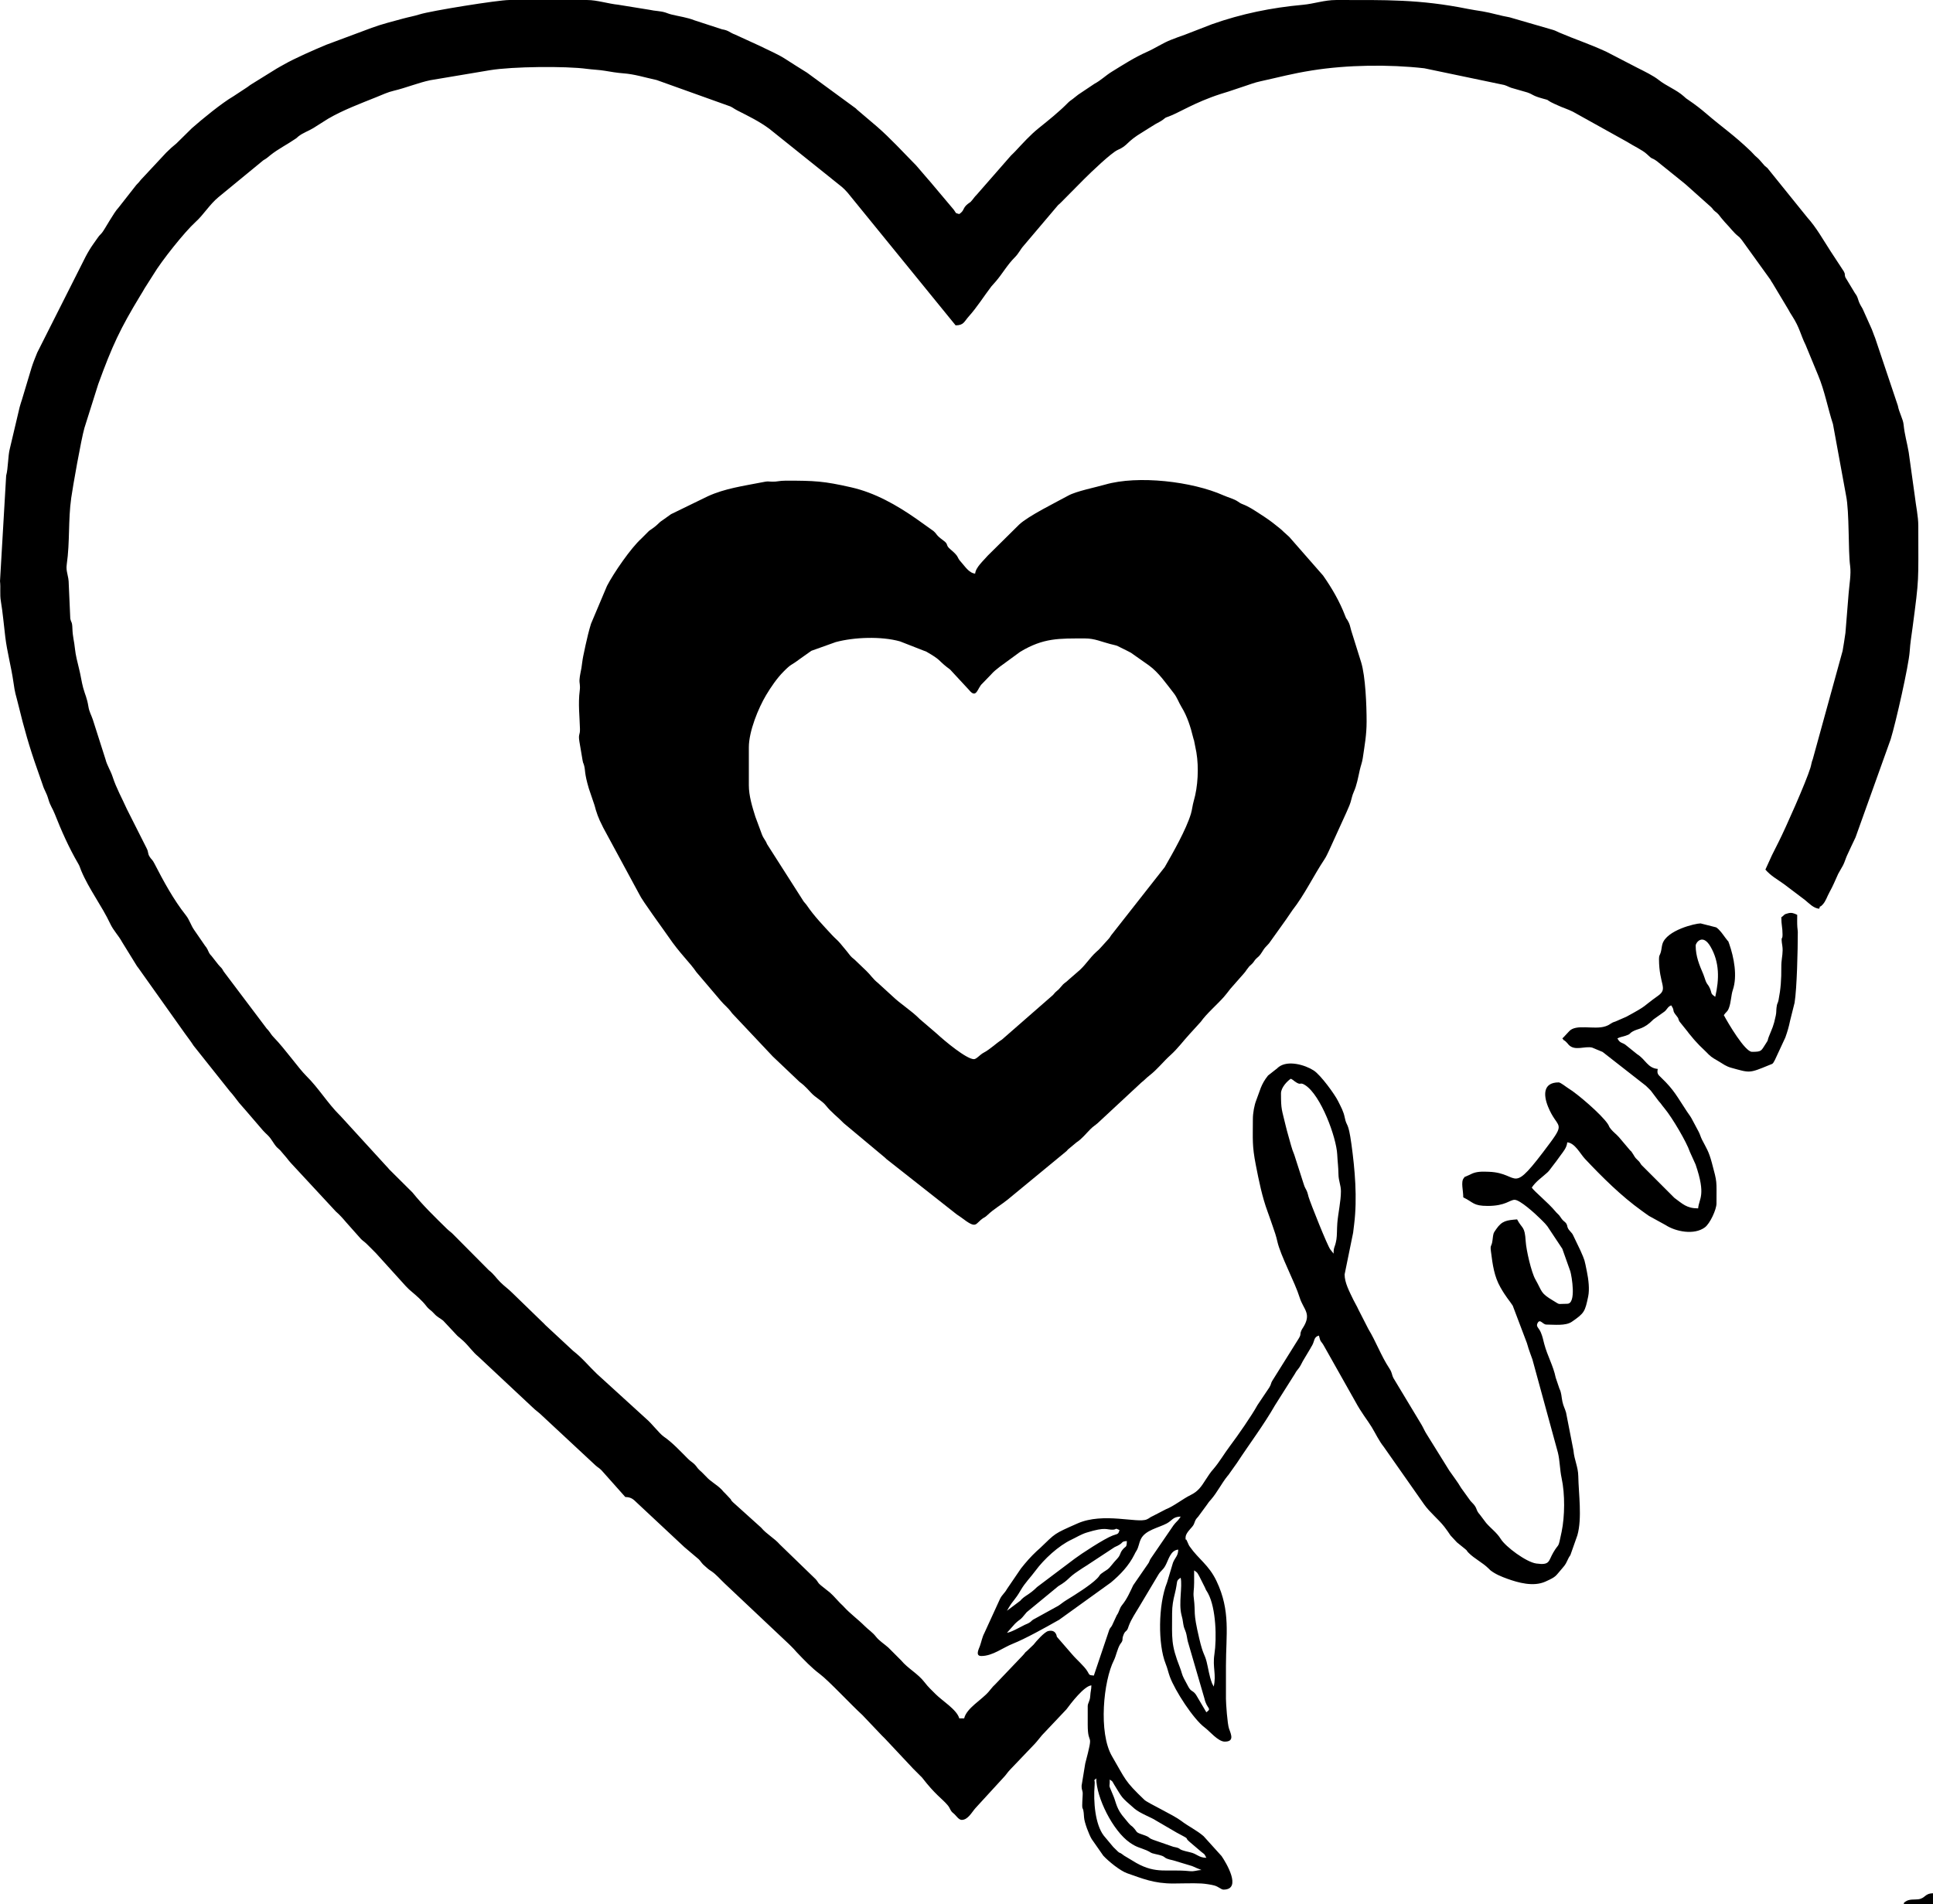
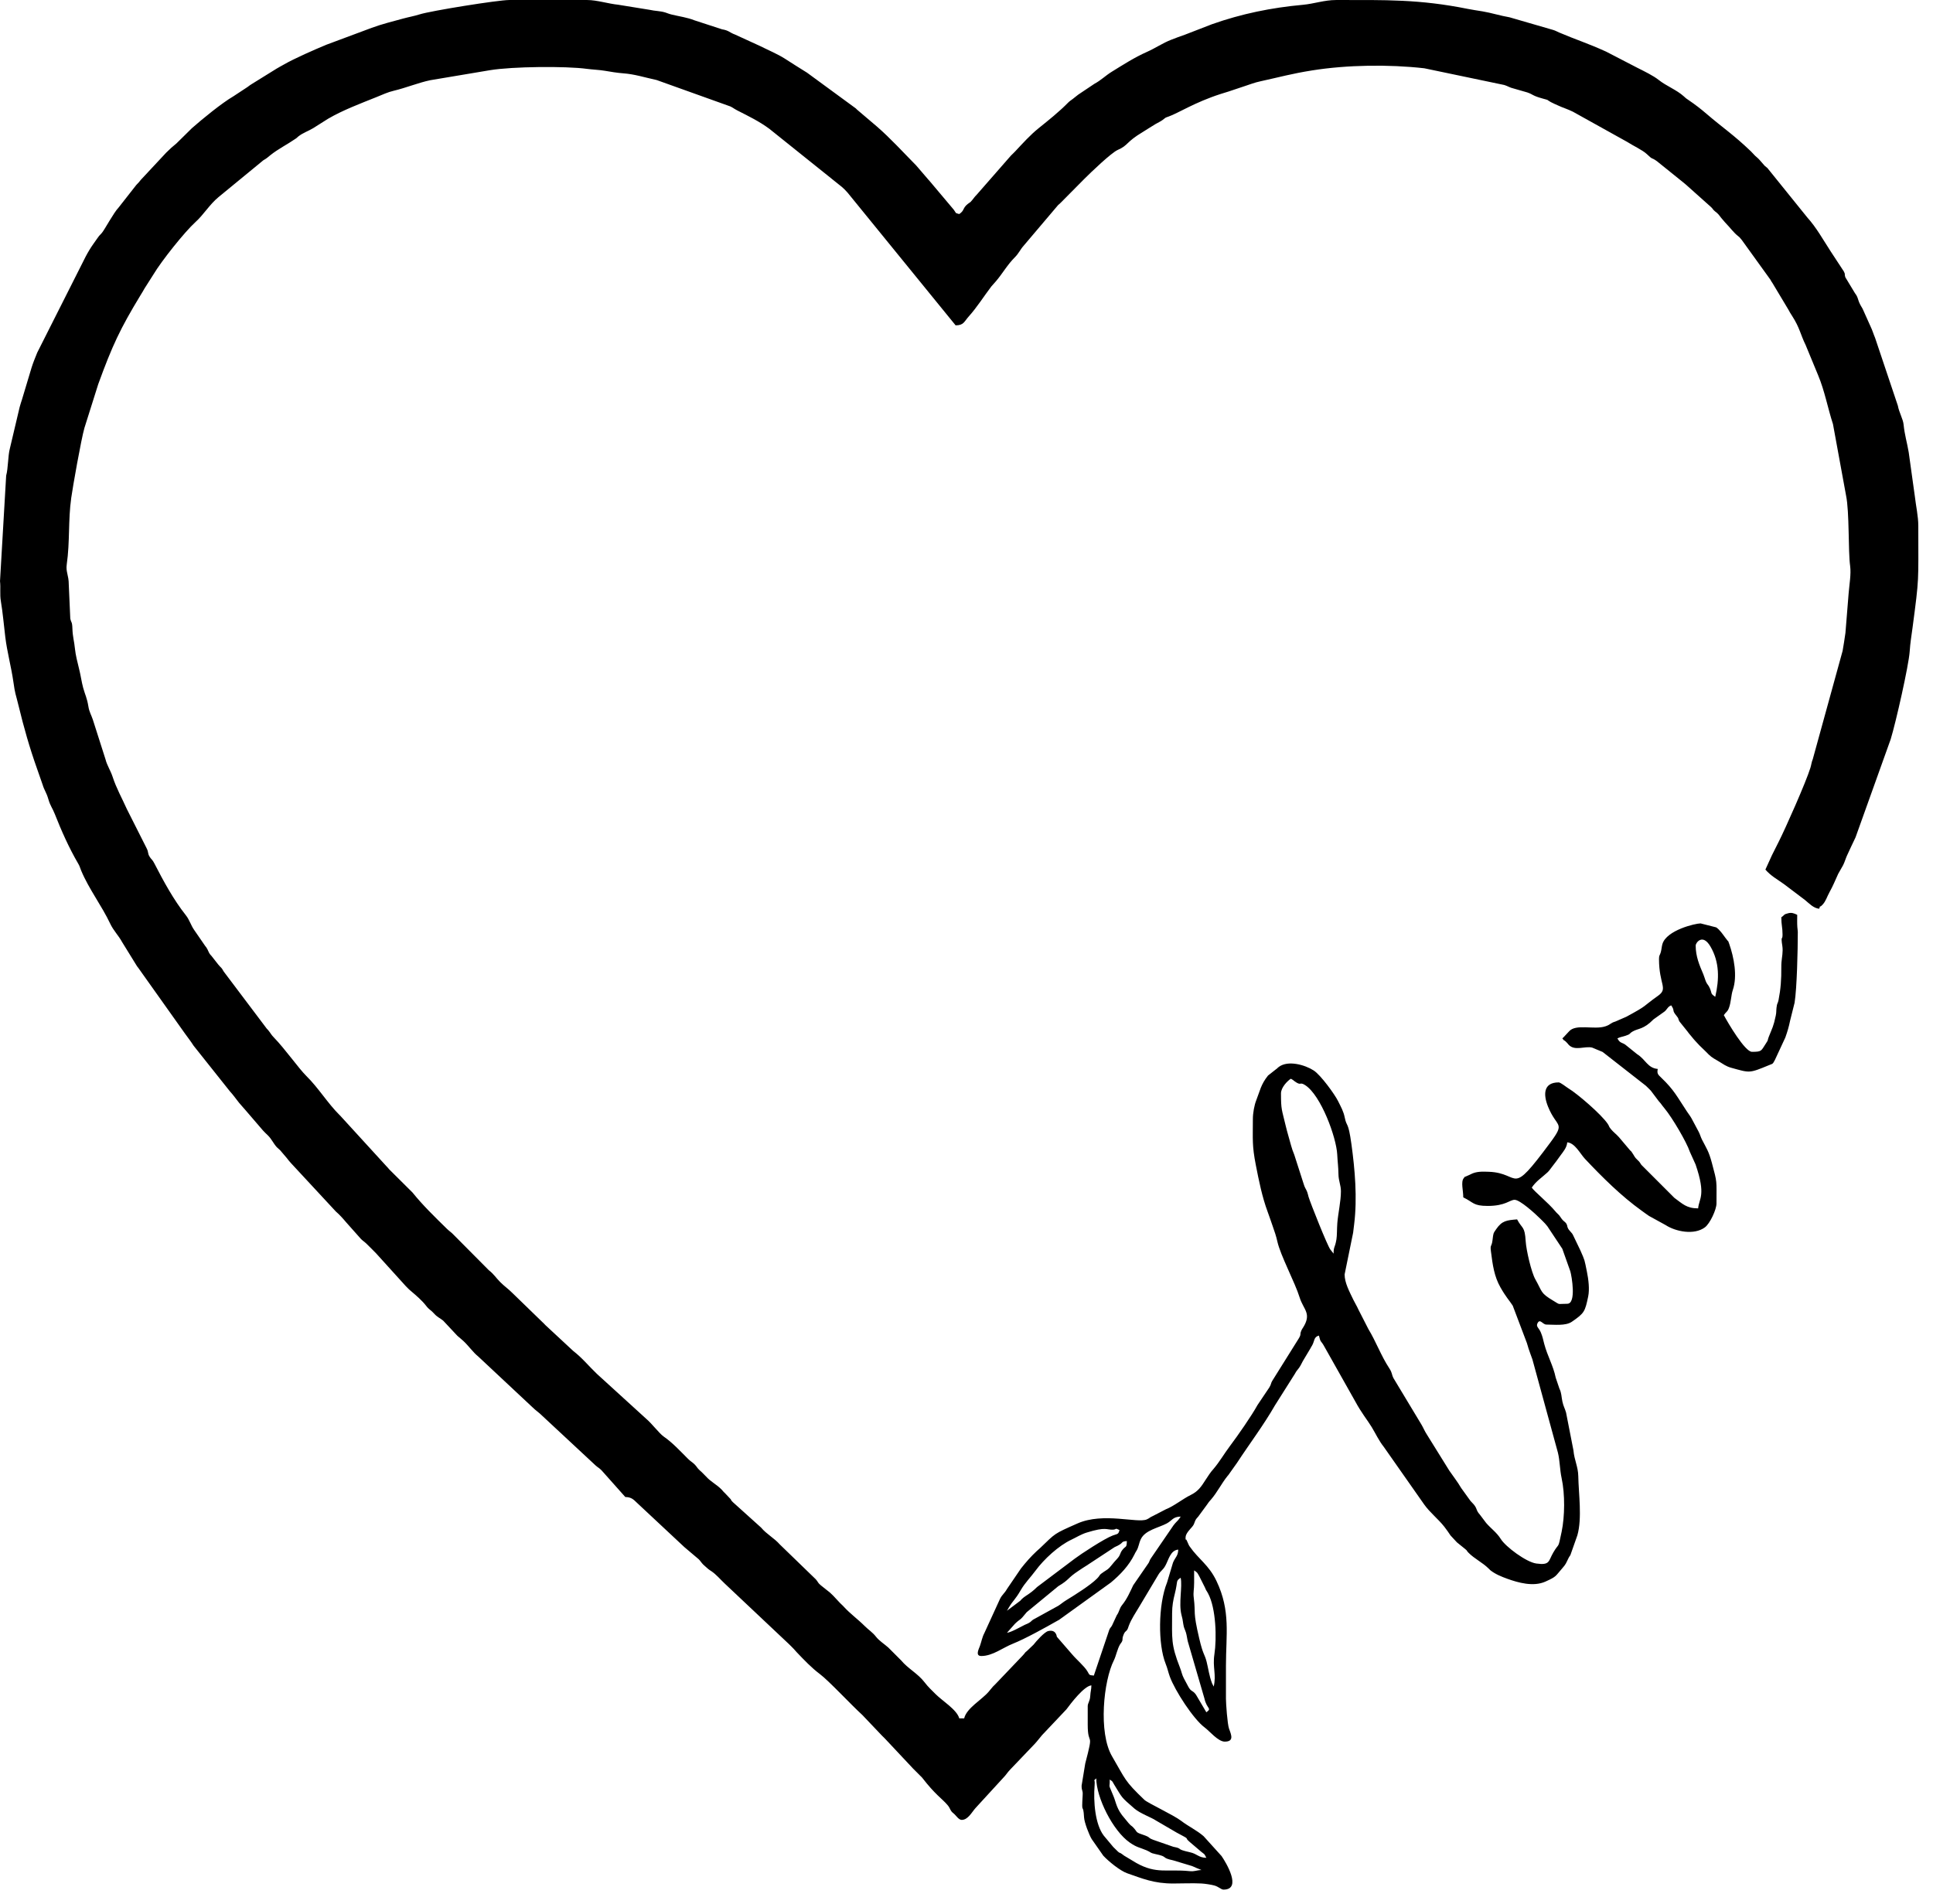
<svg xmlns="http://www.w3.org/2000/svg" xml:space="preserve" width="72.831mm" height="71.764mm" version="1.1" style="shape-rendering:geometricPrecision; text-rendering:geometricPrecision; image-rendering:optimizeQuality; fill-rule:evenodd; clip-rule:evenodd" viewBox="0 0 7712.8 7599.88">
  <defs>
    <style type="text/css"> .fil0 {fill:black} </style>
  </defs>
  <g id="Layer_x0020_1">
    <g id="_2853645946496">
      <path class="fil0" d="M4427.85 7102.01c14.73,9.87 8.76,5.86 18.14,20.9 33.63,53.92 24.28,46.38 80.62,95.1 22.39,19.35 70.69,36.79 84.77,47.01l83.24 48.56c62.95,33.4 26.4,14.85 51.28,36.58l47.44 40.42c15.65,12.76 10.19,5.08 20.1,23.82 -31.62,-0.7 -35.54,-15.58 -65.61,-22.24 -62.13,-13.78 -23.35,-13.47 -66.13,-21.74l-65.2 -22.64c-49.4,-16.25 -13.74,-11.53 -60.72,-27.13 -26.7,-8.86 -16.82,-9.94 -35.05,-28.4 -7.38,-7.47 -4.2,-2.48 -13.03,-11.38 -7.37,-7.43 -12.19,-14.96 -20.1,-23.83 -32.52,-36.44 -33.71,-61.54 -44.28,-87.52 -23.84,-58.53 -14.37,-27.34 -15.47,-67.5zm-53.7 -4.88c0,75.81 65.64,209.13 133.91,256.58 27.57,19.16 37.91,18.81 66.79,30.83 18.87,7.85 12.01,10 34.2,14.62 56.64,11.8 19.73,14.21 72.18,25.44l75.01 22.61c10.51,3.99 6.17,2.93 17,7.41l17.34 7.06c0.74,0.32 2.32,0.87 3.36,1.52 -19.52,0.44 -26.35,6.53 -47.9,4.36 -90.08,-9.03 -131.45,12.46 -211.92,-32.53l-48.82 -29.27c-29.91,-23.36 -5.92,3.11 -43.43,-34.66l-37.76 -45.22c-34.27,-44.66 -41.95,-135.35 -36.51,-201.21 2.75,-33.45 -9.39,-10.06 6.57,-27.54zm-349.13 -681.06c17.84,-30.25 24.83,-30.1 47.59,-69.54 17.1,-29.63 39.48,-51.39 58.89,-77.77 33.95,-46.12 92.33,-100.09 144.11,-124.35 18.53,-8.68 37.71,-21 59.95,-27.92 79.01,-24.59 79.13,-10.26 105.84,-11.78 15.42,-0.87 5.35,-8.1 25.5,1.57 -4.84,18.11 -7.06,14.46 -27.02,21.79 -33.17,12.21 -128.71,75 -151.59,92.46l-150.34 113.24c-31.99,32.11 -50.37,34.21 -67.19,54.84l-52.93 39.81 7.18 -12.35zm651.77 22.11c0,-29.39 4.45,-52.63 10.67,-77.18 13.58,-53.48 2.49,-50.3 23.49,-64.37 7.64,36.02 -8.66,101.16 3.18,148.13 4.69,18.63 3.99,14.88 7.26,36.67 2.5,16.62 5.9,19.23 10.44,33.48 3.75,11.74 4.99,25.98 7.74,36.2l66.04 226.82c9.65,44.23 31.69,38.15 7.84,55.63l-41.67 -70.59c-13.5,-18.38 -17.96,-10.27 -29.15,-29.42l-18.71 -34.99c-7.84,-14.69 -9.1,-26.23 -15.65,-42.91 -36.93,-94.03 -31.47,-115.66 -31.47,-217.47zm108.39 101.5c-26.67,-113.58 -13.51,-95.05 -22.06,-163.8 -2.8,-22.57 1.54,-28.98 1.54,-59.72l0 -48.81c14.66,9.82 11.98,8.75 20.53,23.39l22.85 45.47c5.74,14.34 4.56,8.86 11.87,22.29 32.56,59.88 35.22,180.53 25.66,243.57 -8.05,53.01 8.49,80.38 -2.83,128.97l-6.56 -12.97c-11.69,-30.45 -14.65,-58.23 -21.61,-85.77 -8.59,-33.88 -13.56,-25.15 -29.4,-92.63zm-735.18 -59.58c24.3,-23.35 15.62,-7.36 46.7,-46.03l125.8 -103.61c46.05,-27.38 35.16,-31.31 80.37,-61.18 12.6,-8.33 21.18,-14.34 32.53,-21.16l111.91 -73.58c42.31,-18.13 20.41,-21.96 48.88,-24.33 -0.66,29.5 -4.29,17.76 -17.98,35.7 -11.12,14.56 -5.64,18.01 -19.76,33.94 -11.1,12.54 -14.12,15.15 -24.91,28.77 -11.13,14.06 -14.5,14.78 -29.21,24.48 -21.62,14.26 -12.1,11.62 -26.98,26.72 -26.61,26.99 -89.91,66.37 -123.18,86.7 -12.92,7.89 -20.57,15.09 -31.55,22.13l-100.74 55.46c-9.26,6.72 -5.66,6.58 -16.44,12.85 -7.76,4.51 -8.09,3.47 -16.67,7.73 -16.07,7.98 -55.06,30.27 -70.92,31.59l32.15 -36.19zm1290.52 -1794.1c0.56,28.39 9.87,43.35 9.87,68.23 0,40.04 -11.31,88.02 -14.39,127.17 -1.74,22.13 -1,49.93 -3.53,64.8 -6.17,36.23 -11.37,27.17 -11.37,56.97l-12.9 -16.4c-11.19,-13.81 -79.51,-185.14 -87.11,-210.63 -2.47,-8.31 -2.31,-11.27 -5.32,-19.08 -5.31,-13.8 -9.31,-14.97 -14.74,-34.08l-36.8 -114.51c-4.95,-11.59 -9.99,-26.23 -12.59,-36.22 -8.07,-30.94 -14.73,-49.99 -21.92,-80.57 -15.28,-64.91 -18.5,-61.57 -18.5,-127.93 0,-23.34 24.58,-48.89 39.05,-58.58 4.99,2.64 3.04,1.07 9.25,5.39l5.43 4.34c28.9,21.07 18.85,0.54 42.73,15.84 62.93,40.35 124.55,208.19 127.97,277.16 1.55,31.36 4.21,44.91 4.88,78.09zm1484.36 -908.39c36.5,62.39 35.46,130.38 19.12,200.53 -19.85,-13.29 -12.73,-12.99 -20.94,-32.76 -7.02,-16.89 -10.63,-13.74 -17.56,-31.25 -3.66,-9.25 -4.78,-15.74 -8.84,-25.32 -15.78,-37.02 -30.76,-71.31 -30.76,-115.68 0,-9.91 27.33,-49.67 58.99,4.47zm-3012.03 -2479.16c32.66,0 34.11,-14.97 52.45,-35.4 33.24,-37 60.26,-80.51 90.15,-119.73l18.33 -20.72c26.61,-31.24 45.73,-66.05 75.31,-95.52 16.43,-16.36 21.43,-31 35.91,-47.07l136.58 -161.16c4.24,-4.24 6.14,-5.56 10.25,-9.27l94.74 -95.63c26.9,-26.97 108.06,-104.64 133.31,-115.63 42.91,-18.67 31.56,-30.71 99.54,-71.29 16.91,-10.1 32,-20.7 51.11,-31.88 11.46,-6.69 18.02,-9.05 27.88,-16.04 14.69,-10.4 6.08,-7.57 24.88,-14.18 37.59,-13.22 104.87,-57.05 207.71,-90.03 9.14,-2.93 18.82,-5.86 29.81,-9.25l65.86 -22c23.46,-7.71 37.97,-13.83 63.57,-19.4 77.99,-16.98 122.96,-30.13 205.66,-43.28 139.46,-22.2 305.78,-24.44 447.28,-8.42l318.94 66.66c11.8,3.7 17.58,7.67 27.82,11.23l64.42 18.55c16.46,5.77 16.97,8.24 29.97,13.96 10.78,4.74 25.11,8.74 33,10.93 28.15,7.88 8.78,1.44 30.44,13.5 8.65,4.81 18.74,8.77 26.54,12.51 19.88,9.51 41.31,15.68 61.85,26.01l216.41 120.39c20.14,13.42 61.74,32.68 78.32,48.59 26.96,25.87 15.79,10.74 40.09,28.24l105.42 84.93c3.02,2.52 8.15,6.81 10.66,8.86l100.53 89.84c8.89,8.79 3.92,5.62 11.37,13.03 6.8,6.76 3.21,2.47 10.63,8.9 8.2,7.1 11.53,12.35 18.14,20.89l15.75 18.43c22.36,22.93 32.5,39.17 52.45,54.93l5.27 4.48c0.24,0.22 7.97,9.38 8.91,10.61l114.48 158.88c4.49,8.78 1,2.5 7.36,12.16l64.02 106.82c6.17,11.66 7.65,13.86 14.51,24.54 31.01,48.13 33.16,73.8 54.22,116.62l49.94 120.89c26.39,63.25 37.82,129.11 59.12,194.69l52.15 284.66c13.85,66.38 8.14,223.13 16.33,281.44 4.47,31.74 -3.2,74.79 -5.97,108.95l-12.75 158.09c-4.01,28.97 -7.3,48.11 -11.27,71.71l-119.09 432.49c-5.1,11.93 -5.43,21.46 -9.47,34.46 -18.19,58.73 -99.19,240.85 -125.89,293.87 -9.38,18.66 -17.75,35.28 -27.72,55.25l-25.98 57c22.35,25.71 46.86,38.26 73.96,57.84l83.39 63.04c17.8,14.36 34.53,33.41 57.42,35.32 7.44,-20.58 -2.85,0.92 13.2,-16.09 13.79,-14.59 17.61,-31.76 27.94,-50.18 14.17,-25.28 22.19,-46.02 34.52,-72.85l19.42 -34.27c6.3,-11.97 9.57,-24.92 15.5,-38.19 12.51,-27.97 21.94,-46.66 34.29,-73.1l140.31 -391.72c20.9,-68.13 71.77,-293.87 75.68,-348.97 2.87,-40.25 6.41,-57.32 11.49,-95.89 27.28,-206.74 23.02,-175.68 23.02,-406.52 0,-39.31 -9.61,-80.48 -13.77,-118.03l-24.48 -175.64c-6.97,-41.43 -16.07,-67.9 -20.48,-111.3 -2.21,-21.69 -18.21,-48.61 -22.83,-74.8l-90.75 -270.45c-7.51,-17.7 -10.22,-29.36 -18.05,-45.41l-30.22 -67.38c-4.24,-9.54 -6.25,-10.43 -12.1,-22.07 -9.69,-19.26 -6.87,-26.93 -19.92,-43.54l-38.6 -63.89c-4.79,-14.86 1.65,-8.28 -6.02,-23.29l-52.21 -79.57c-29.69,-45.56 -57.17,-95.59 -93.61,-135.81l-159.09 -197.21c-3.19,-2.91 -4.8,-3.55 -10.71,-8.83l-20.52 -23.39c-6.72,-7.59 -10.13,-9.59 -17.64,-16.54l-16.66 -17.51c-69.54,-66.82 -113.24,-94.81 -177.18,-149.84 -23.1,-19.88 -45.83,-37.45 -71.87,-55.04 -11.69,-7.91 -8.82,-5.81 -19.09,-15.07 -28.7,-25.89 -70.05,-41.23 -100.41,-65.55 -20.88,-16.73 -58.46,-34.95 -83.99,-47.8l-125.42 -64.94c-74.19,-33.74 -122.61,-48.46 -187.31,-76.26 -9.64,-4.14 -14.12,-7.22 -23.93,-10.24l-174.05 -50.48c-35.6,-5.92 -73.83,-18.08 -108.07,-23.71 -23.5,-3.88 -40.24,-6.18 -58.49,-9.85 -193.85,-38.9 -327.23,-35.41 -525.9,-35.41 -46.73,0 -87.48,15.04 -132.21,19.1 -126.48,11.48 -245,35.91 -362.06,77.23l-109.07 42.24c-21.87,7.49 -32.81,11.77 -53.51,19.7 -34,13.03 -63.76,33.78 -97.65,48.8 -50.1,22.2 -94.69,51.14 -140.37,79.26 -24.99,15.39 -42.65,33.9 -69.13,48.02l-64.32 43.06c-7.5,5.32 -13.57,11.12 -21.83,17.22 -6.89,5.1 -13.38,9.31 -19.05,15.12 -35.31,36.12 -77.57,69.75 -117.63,102.01 -33.45,26.96 -62.87,59.78 -93.26,92.22 -6.57,7.02 -10.43,10.29 -17.15,17.03l-136.64 156.21c-9.51,9.53 -9.68,11.59 -17.79,21.25 -11.14,13.29 -7.37,6.92 -18.32,15.85 -20.79,16.97 -11.66,25.3 -33.37,39.85 -19.05,-5.09 -10.73,-2.92 -21.79,-17.26l-98.17 -116.6c-0.68,-0.74 -1.72,-1.75 -2.4,-2.48l-49.63 -57.76c-51.55,-52.15 -102.06,-108.02 -156.88,-155.5l-79.13 -67.3c-0.71,-0.7 -1.72,-1.75 -2.44,-2.46 -0.72,-0.69 -1.74,-1.72 -2.46,-2.41l-194.38 -142.4c-32.36,-19.66 -58.39,-36.95 -89.71,-56.73 -28.46,-17.97 -65.29,-33.38 -97.05,-49.38l-100.41 -46.02c-23.15,-8.51 -24.11,-16.38 -52.18,-21.04l-110.41 -36.01c-27.31,-11.11 -60.05,-15.4 -89.63,-22.64 -13.56,-3.31 -14.84,-4.88 -25.82,-8.34 -20.49,-6.5 -41.92,-5.84 -62.53,-10.69l-126.03 -20.4c-39.2,-3.95 -85.11,-18.75 -122.79,-18.75l-312.38 0c-43.41,0 -310.98,42.79 -357.49,57.41 -22.87,7.19 -42.75,10.39 -66.17,16.81 -39.23,10.73 -85.15,22.16 -124.36,36.72l-181.33 67.6c-44.89,18.69 -127.33,54.57 -169.76,79.18 -9.75,5.66 -19.25,10.38 -28.07,15.85l-99.43 61.64c-12.39,7.62 -12.78,9.58 -23.12,15.94l-50.05 32.92c-45.71,26.53 -124.24,90.7 -165.61,127.25l-61.45 60.58c-17.51,14.6 -24.71,20.63 -41.09,37l-101.3 108.58c-7.46,9.34 -9.05,11.45 -18.31,20.75l-70.78 90.28c-18.92,19.4 -54.84,86.71 -65.85,100.12 -8.47,10.3 -8.84,8.07 -17.9,21.15 -6.54,9.47 -9.79,14.06 -16.16,22.89 -11.18,15.48 -22.47,34.48 -31.42,51.56l-193.08 382.88c-7.85,19.56 -16.53,40.26 -22.69,60.29l-38.33 127.62c-3.6,11.72 -4.89,14 -9.18,29.87l-39.17 165.83c-7.52,27.96 -6.35,77.47 -14.6,107.41l-24.55 421.06c3.15,27.12 -1.25,52.24 3.35,79.66 7.96,47.43 11.88,95.51 17.71,143.38 7.17,58.98 23.8,119.63 32.12,177.76 7.76,54.38 8.07,43.42 20.84,96.3 20.96,86.75 43.86,167.48 74.22,252.82l21.47 61.52c7.77,25.52 15.03,30.27 23.46,59.52 7.54,26.15 16.08,34.65 25.19,57.79 26.94,68.35 56.97,135.8 93.84,199.02 6.7,11.51 6.36,14.69 11.66,27.4 30.58,73.38 82.05,140.07 115.62,211.4 13.81,29.32 33.08,46.73 47.87,74.16l59.63 96.56c0.88,1.12 3.46,4.29 4.31,5.46l186.51 262.54c11.92,16.69 23.22,30.72 34.46,48.51l144.87 182.15c13.47,14.34 24.1,30.32 36.9,46.1l18.17 20.87c0.68,0.74 1.66,1.8 2.34,2.53l74.45 86.64c6.65,7.56 12.2,12.36 19.53,19.52 15.87,15.51 21.38,31.26 35.71,47.27l10.19 9.34c0.75,0.67 1.91,1.54 2.66,2.21l26.94 31.63c6.51,8.06 10.67,14.17 17.69,21.35l178.47 192.5c14.3,12.07 28.57,28.2 40.53,42.44l59.73 67.19c6.81,6.84 13.34,10.67 21.05,17.99 14.35,13.66 24.9,24.99 39.03,39.07l118.28 130.65c11.02,10.28 7.13,8.36 19.9,19.15 21.03,17.75 45.27,38.3 61.89,60.13 11.86,15.58 19.48,16.74 32.16,31.3 11.47,13.15 23.28,17.37 35.74,27.71l56.64 60.5c10.02,8.89 13.05,10.54 23.62,20.31 20.98,19.4 38.72,45.63 59.7,62.33l214.27 200.62c15.47,15.53 26.16,20.94 41.61,36.49l212.32 197.68c11.33,9.93 13.06,8.54 24.08,19.86l94.25 105.87c25.08,0.56 32.54,9.91 48.36,24.84l186.69 174.51c0.74,0.68 1.86,1.59 2.61,2.27l55.52 46.99c6.14,6.07 9.8,12.96 17.85,21.19l18.09 16.08c0.79,0.64 1.92,1.55 2.71,2.16l5.62 4.15c1.18,0.83 4.7,3.05 5.91,3.84 19.56,13.13 35.37,32.5 53.25,49.26l256.24 241.63c7.56,7.62 12.16,11.74 19.46,19.57l11.52 12.9c29.99,31.34 58.75,61.88 92.99,87.6 35.21,26.45 123.83,121.91 168.95,162.96l78.5 82.57c4.78,5.02 2.41,2.26 7.39,7.24 1.02,1 3.83,3.93 4.84,4.92l108.68 115.86c0.69,0.74 1.64,1.82 2.34,2.54l36.57 36.65c53.67,69.32 78.25,82.53 101,108.88 13.63,15.79 9.5,22.33 24.57,34.02 9.87,7.66 20.14,25.96 32.61,25.96 25.02,0 40.23,-30.92 55.12,-47.38l109.72 -119.7c13.23,-13.35 16.29,-21.15 29.1,-34.35l97.77 -102.35c10.55,-11.39 18.06,-21.97 28.88,-34.57l97.24 -102.89c17.63,-23.9 70.54,-93.26 99.57,-95.67 -0.42,19.17 -3.38,21.74 -4.71,44.11 -1.1,18.69 -9.93,26.86 -9.93,38.88l0 73.21c0,94.3 26.68,16.52 -9.97,155.99l-14.43 88.07c0,23.75 5.55,15.56 4.19,38.3 -5.07,84.89 2.01,24.01 5.6,88.56 1.09,19.73 19.79,69 30.59,86.56l46.14 66.1c20.6,22.23 67.19,60.44 95.7,70.27 59.23,20.42 105.68,40.99 183.83,40.7 35.89,-0.14 77,-1.81 112.31,-0.05 12.48,0.61 38.64,4.53 50.73,7.85 18.16,5 27.48,16.59 37.1,16.59 75.72,0 9.34,-109.19 -7.7,-133.86l-71.83 -79.47c-28.41,-24.41 -59.47,-38.23 -89.86,-61.46 -30.01,-22.94 -133.14,-70.94 -146.09,-83.31 -81.15,-77.45 -74.63,-80.77 -129.06,-173.57 -55.5,-94.62 -34.28,-302.23 7.35,-383.86 8.16,-16.01 13.82,-46.13 24.66,-63.53 1.04,-1.65 5.79,-8.06 5.98,-8.38 7.12,-12.32 0.18,-9.23 6.78,-27.29 7.19,-19.58 11.13,-12.8 17.64,-26.34 1.31,-2.74 2.41,-7.08 3.81,-10.83 11.08,-29.78 27.9,-52.59 43.13,-78.9l76.63 -128.36c9.63,-14.86 16.23,-15.72 25.97,-32.62 13.17,-22.91 20.11,-62.5 51.98,-65.16 -0.57,25.87 -12.14,30.19 -21.01,52.2l-23.64 78.86c-35.99,90.05 -36.29,248.15 -5.66,324.38 7.83,19.44 9.88,32.73 16.74,51.59 20.15,55.4 94.26,169.85 138.91,202.75 19.6,14.46 53.66,56.54 80.13,56.54 37.92,0 26.57,-26.41 17.23,-51.64 -6.62,-17.92 -12.35,-101.39 -12.35,-119.2l0 -131.78c0,-124.31 19.31,-218.61 -37.65,-338.19 -30.86,-64.81 -70.94,-86.29 -106.64,-137.42 -0.59,-0.85 -1.4,-2.03 -1.97,-2.91 -0.56,-0.91 -1.26,-2.15 -1.79,-3.08l-7.54 -16.87c-6.42,-15.78 -5.49,7.37 -5.49,-14.04 0,-15.14 18.47,-33.02 26.2,-42.14 13.57,-16 6.48,-23.08 23.62,-39.84l35.14 -47.84c1.34,-2.36 6.78,-9.81 8.08,-11.44 0.64,-0.79 1.6,-1.86 2.25,-2.65 0.65,-0.77 1.6,-1.85 2.26,-2.62l4.56 -5.2c24.39,-28.49 40.9,-62.63 64.22,-91.97 0.64,-0.79 1.61,-1.85 2.25,-2.64 0.65,-0.78 1.61,-1.85 2.26,-2.63l34.44 -48.54c49.93,-76.32 105.92,-150.05 151.32,-229.39l79.38 -125.63c8.07,-14.94 9.93,-14.13 18.02,-25.89 5.22,-7.57 8.99,-15.93 13.9,-25.16l31.03 -51.94c4.89,-9.43 -0.77,1.02 5.35,-9.3 11.25,-18.92 6.32,-34.83 27.77,-40.56 6.75,28.96 8.25,20.34 19.14,39.45l124.89 221.66c26.19,48.65 50.57,77.59 66.63,104.21 16.03,26.55 28.57,54.2 48.11,78.79l160.95 229.54c23.32,33.06 56.34,58.1 81.05,89.79 10.13,12.98 14.94,20.48 24.33,34.24l23.49 25.33c0.7,0.71 1.69,1.76 2.38,2.5l32.41 26.16c12.14,9.95 2.56,4.01 13.9,15.39 23.54,23.62 55.79,38.99 79.35,62.21l7.38 7.25c19.85,15.69 44.18,25.56 68.26,34.24 42.24,15.19 103.19,32.82 151.49,11.11 45.74,-20.57 39.19,-21.38 65.76,-51.38 16.8,-18.98 16.07,-21.36 26.28,-42.06 3.15,-6.39 2.54,-4.42 7.5,-12.02l28.01 -79.37c19.46,-68.19 4.82,-167.23 3.63,-235.85 -0.66,-38.27 -15.83,-63.74 -19.26,-102.78l-29.51 -151.08c-4.91,-17.49 -10.4,-24.34 -14.6,-43.97 -4.23,-19.7 -3.24,-34.49 -11.91,-51.53l-14.79 -43.78c-10.13,-49.05 -32.76,-85.65 -45.82,-134.79 -5.09,-19.18 -6.05,-27.38 -13.32,-45.27 -8,-19.67 -21.24,-23.5 -13.02,-38.26 10.25,-18.41 19.62,6.36 35.19,6.36 30.52,0 76.2,5.97 101.14,-11.12 50.51,-34.64 52.7,-40.72 65.34,-100.69 6.11,-29.03 1.19,-68.66 -4.92,-98.56 -10.33,-50.56 -7.23,-42.39 -26.31,-85.95l-28.5 -59.37c-5.53,-13.1 -17.04,-18.17 -22.16,-31.54 -2.39,-6.25 -0.67,-5.48 -3.23,-11.41 -5.42,-12.5 -8.87,-8.68 -20.58,-23.35 -3.93,-4.92 -5.18,-8.51 -10.15,-14.26 -5.23,-6.04 -7.5,-6.56 -14.4,-14.88 -30.34,-36.53 -83.69,-78.95 -94.81,-95.55 17.11,-25.55 39.4,-39.37 61.98,-60.05 8.24,-7.53 10.63,-12.62 17.67,-21.38 13.65,-16.94 22.4,-29.67 35.43,-47.54 11.24,-15.4 24.73,-30.74 26.46,-51.63 30.98,2.57 51.76,45.77 70.74,65.91 69.51,73.76 144.36,148.32 226.94,207.48 8.72,6.24 19.4,14.21 28.5,20.31l66.15 36.36c40.35,26.34 113.98,41.15 156.87,9.26 20.42,-15.19 46.29,-71.03 46.29,-95.27 0,-95.15 3.6,-79.92 -18.43,-162.18 -12.59,-46.96 -21.05,-56.92 -39.31,-92.48 -5.22,-10.15 -7.47,-20.09 -12.98,-30.93l-28.88 -54.12c-5.26,-9.44 -12.3,-18.36 -17.6,-26.33 -39.98,-60.11 -51.33,-86.4 -103.26,-136.03 -12.96,-12.4 -17.71,-16.55 -13.83,-34.85 -40.73,-3.39 -48.6,-38.25 -82.53,-59.03l-40.53 -32.68c-19.3,-17.35 -25.79,-7.19 -38.02,-30.32 12.92,-6.2 18.42,-5.79 33.24,-10.69 20.95,-6.93 12.12,-7.57 27.34,-16.58 22.48,-13.3 43.27,-7.39 83.35,-48.44l39.94 -28.4c14.93,-9.27 15.04,-21.93 30.89,-27.67 16.41,24.51 0.49,16.8 21.18,41.94 11.66,14.16 4.11,9.61 11.84,22.66l32.61 40.61c5.99,8.83 8.4,10.25 15.22,18.95 12.46,15.93 19.44,22.15 32.18,36.14l19.84 19.21c7.19,6.6 10.06,10.19 17.1,17.08 12.46,12.23 26.67,19.3 40.67,27.66 16.35,9.77 28.07,19.17 48.44,24.78 75.15,20.77 71.03,22.73 150.99,-10.29 17.1,-7.05 13.96,-3.42 23.46,-20.47l41.81 -89.97c8.69,-24.72 13.52,-40.67 19.36,-68.51l17.57 -70.29c9.28,-57.82 12.85,-210.13 12.8,-282.25 0,-6.07 -1,-7.69 -1.86,-19.71 -1.12,-15.68 -0.46,-32.9 -0.46,-48.76 -13.77,-6.61 -22.3,-9.62 -35.44,-6.47 -20.49,4.89 -13.43,6.48 -28,16.25 0,31.27 4.88,40.31 4.88,68.33 0,24 -5.7,4.91 -2.85,32.08 1,9.61 3.37,17.66 3.19,31.33 -0.34,25.18 -5.53,36.87 -5.27,68.33 0.38,47.68 -2.32,86.23 -11.09,130.48 -2.94,14.9 -5.87,9.99 -8.11,30.92 -1.51,14.12 0,16.82 -2.99,31.18 -9.08,43.72 -13.59,48.24 -27.84,84.43 -6.35,16.15 -0.46,9.91 -9.97,24.19 -21.39,32.15 -16.11,35.65 -57.1,35.65 -27.85,0 -95.56,-114.88 -112.27,-146.43 9.36,-13.99 13.88,-11.61 20.32,-28.49 8.76,-22.91 8.45,-50.85 15.65,-72.21 18.8,-55.6 4.51,-129.41 -14.61,-184.24 -6.49,-18.63 -2.28,-6.18 -6.71,-12.81l-8.55 -10.97c-10.37,-13.97 -22.42,-32.21 -36.57,-41.52l-62.27 -15.83c-21.13,0 -135.46,26.94 -152.21,82.07 -3.09,10.19 -3.09,19.52 -6.49,32.55 -3.54,13.54 -7.25,11.07 -7.25,26.92 0,103.78 37.88,117.64 -3.94,147.38 -66.16,47.04 -37,35.23 -126.28,83.6l-44.19 19.26c-19.66,5.59 -18.47,12.07 -39.54,19.02 -45.26,14.94 -118.17,-11.62 -145.37,20.6l-21.2 22.74c-0.74,0.65 -3.96,3.49 -5.07,4.67 10.16,13.88 4.39,4.19 12.57,11.83 8.82,8.26 5.64,5.88 11.69,12.71 24.62,27.81 65.28,4.93 94.72,12.34l41.62 17.29 172.6 134.91c7.55,7.53 12.36,11.74 19.64,19.4l31.48 41.72c7.48,7.92 8.93,10.72 15.21,18.98 3.56,4.69 4.45,5.77 8.66,10.85 30.44,36.68 88.01,134.68 100.55,172.77l22.82 50.41c42.66,124.4 13.56,135.24 10.22,175.27 -46.24,0 -62.24,-18.31 -94.76,-41.92l-131.76 -131.81c-6.77,-10.12 -6.58,-11.35 -15.04,-19.14 -13.43,-12.36 -11.39,-14.59 -22.79,-30.89 -4.24,-6.06 -0.91,-1.78 -7,-7.65l-44.72 -52.89c-10.37,-11.67 -22.31,-20.18 -31.73,-31.74 -10.88,-13.35 -4.96,-9.4 -12.9,-21.26 -25.63,-38.26 -122.45,-121.14 -156.4,-141.35 -8.67,-5.15 -31.58,-24.11 -39.33,-24.11 -61.85,0 -61.66,49 -42.66,96.34 34.69,86.43 71.09,60.36 9.3,143.64 -165.08,222.44 -113.74,121.52 -245.31,116.72 -26.71,-0.96 -49.67,-1.86 -72.32,9.83 -0.98,0.5 -2.21,1.18 -3.21,1.67l-10.15 4.5c-1.03,0.5 -2.39,0.95 -3.4,1.48 -12.03,6.45 -2.87,-2.46 -11.34,8.3 -11.82,15.02 -1.65,48.72 -1.65,76.32 41.49,19.91 38.83,34.17 97.63,34.17 71.5,0 87.54,-24.41 107.37,-24.41 21.17,0 81.33,54.52 101.29,74.44 15.19,15.15 26.84,25.15 38.29,44.68l50.63 76.28 31.97 90.06c5.5,18.57 24.88,129.43 -12.3,129.43 -42.15,0 -25.6,5.8 -55.99,-12.34 -52.36,-31.24 -42.54,-34.66 -71.2,-85 -16.29,-28.61 -36.53,-117.59 -38.58,-151.79 -3.78,-62.31 -13.32,-47.91 -34.35,-87.66 -41.3,3.43 -60,5.06 -83.23,38.79 -12.46,18.09 -11.27,15.48 -14.8,43.84 -3.8,30.52 -10.06,15.6 -6.28,45.53 6.84,54.16 13.05,99.58 37.93,143.21 23.13,40.57 34.42,50.47 49.02,73.02l56.32 148.68c2.92,8.58 3.6,12.6 6.77,22.51 5.36,16.86 9.89,27.16 15.39,43.18l101.66 371.82c8.1,32.54 7.51,68.17 14.91,102.23 13.79,63.57 12.74,152.98 0.02,213.87 -15.58,74.59 -8.46,39.81 -33.66,83.48 -19.78,34.28 -12.38,50.8 -67.43,43.24 -40.27,-5.54 -122.59,-66.99 -141.68,-97.85 -15.93,-25.72 -38.85,-41.46 -58.25,-63.77l-25.19 -33.37c-15.54,-17.35 -9.84,-20.92 -21.5,-37.09 -5.15,-7.13 -10.16,-10.65 -16.18,-17.99l-36.81 -51.04c-15.81,-26.96 -30.44,-44.5 -47.53,-69.62l-89.77 -144.52c-9.57,-14.65 -13.11,-25.61 -22.43,-41.02l-110.1 -182.75c-9.18,-17.48 -3.77,-19.76 -17.65,-40.92 -32.51,-49.52 -52.45,-105.72 -83.08,-156.09l-39.63 -77.53c-6.85,-15.49 -14.03,-26.07 -19.98,-38.59 -15.55,-32.63 -35.07,-67.94 -35.07,-101.59l33.92 -166.21c1.9,-15.92 2.76,-22.73 4.24,-34.81 12.77,-104.16 3,-217.69 -11.01,-319.12 -12.94,-93.73 -18.67,-66.37 -26.45,-105.33 -5.18,-25.9 -14.86,-42.11 -26.67,-66.07 -13.59,-27.59 -69.66,-104.48 -97.28,-122.36 -34.99,-22.63 -102.24,-41.72 -138.95,-14.52 -7.14,5.31 -4.71,5.05 -13.36,11.05l-30.04 23.64c-29.19,36.67 -31.77,60.48 -47.16,99.28 -7.41,18.69 -13.3,50.05 -13.3,74.55 0,81.18 -3.6,104.76 11.81,183.44 12.32,62.92 24.99,126.57 47.33,186.96 6.65,17.98 13.4,38.09 20.3,57.79 7.47,21.23 13.52,38.76 18.18,59.92 12.32,55.92 70.55,163.87 88.92,223.47 15.31,49.68 50.14,63.68 12.7,122.2 -0.56,0.88 -1.46,1.98 -1.99,2.89l-3.43 6.33c-8.05,18.75 0.76,13.47 -11,32.92l-105.16 168.17c-6.92,11.45 -3.18,12.2 -12.08,26.97l-47.07 70.09c-23.51,42.93 -79.72,123.42 -109.86,163.47 -23.36,31.05 -40.86,62.15 -65.23,90.96l-8.98 10.55c-2.92,3.69 -5.05,6.62 -8.26,11.27 -6.63,9.63 -9.72,14.23 -15.58,23.47 -16.22,25.6 -29.41,45.02 -58.15,59.01 -31.82,15.48 -68.1,45.17 -99.09,57.08l-51.47 26.63c-15.75,7.07 -11.5,7.77 -25.2,13.98 -36.26,16.45 -173.49,-29.43 -276.52,16.21 -96.67,42.84 -85.61,37.39 -149.96,98.97l-12.9 11.52c-23.39,21.87 -42.38,43.54 -62.64,69.13l-55.38 81.3c-10.94,19.32 -19.12,22.04 -28.22,40.1l-62.83 137.3c-7.95,14.49 -11.47,34.41 -17.47,51.04 -4.05,11.25 -19.67,39.63 5.64,39.63 45.39,0 85.6,-33.19 126.45,-49.28 46.89,-18.47 130.61,-64.79 177.1,-91.36 1.27,-0.73 5.07,-2.68 6.35,-3.4l207.13 -149.18c37.82,-31.56 71.6,-67.18 93.69,-111.32 3.76,-7.52 3.72,-8.05 8.63,-15.78 8.57,-13.46 9.27,-29.5 17.27,-46.17 17.4,-36.25 70.86,-45.12 103.4,-62.56 21.94,-11.77 23.91,-26.69 55.59,-27.39 -3.02,4.51 -3.55,5.97 -8.02,11.5 -5.75,7.08 -3.75,4.15 -6.99,7.66 -6.94,7.52 -6.53,6.51 -13.65,15.63l-89.24 130.42c-6.69,9.37 -5.07,10.55 -9.86,19.41l-61.74 89.58c-12.76,26.75 -24.45,54.34 -43.81,78.22 -12.45,15.38 -10.51,25.65 -21.85,41.6l-18.53 40.04c-5.33,10.21 -6.59,7.12 -11.34,17.94l-61.52 182.54c-21.04,-1.76 -16.64,-2.52 -26.12,-17.82 -12.87,-20.75 -42.54,-45.51 -60.3,-66.6l-61.22 -70.57c-0.19,-0.34 -2.34,-30.36 -34.53,-22.66 -15.01,3.58 -47.87,40.54 -58.39,54.24l-29.91 28.67c-23.73,22.68 17.88,-19.2 -4.77,5 -4.05,4.33 -4.89,5.71 -9.19,10.33l-107.21 112.43c-9.68,8.93 -12.38,12.43 -21.04,22.89l-6.58 8.07c-28.31,33.42 -88.51,65.58 -98.14,106.87l-19.52 0c-9.23,-34.58 -68.54,-70.64 -93.99,-96.38 -17.42,-17.64 -29.18,-27.67 -44.74,-48 -26.44,-34.58 -66.1,-54.31 -93.37,-87.22l-51.22 -51.27c-16.4,-14.6 -36.12,-26.49 -49.32,-43.44 -13.49,-17.34 -29,-26.6 -45.16,-42.7 -27.66,-27.54 -57.12,-48.33 -83.68,-77.39 -0.68,-0.74 -1.63,-1.82 -2.33,-2.55l-9.95 -9.57c-0.7,-0.71 -1.75,-1.7 -2.45,-2.43 -0.69,-0.73 -1.68,-1.78 -2.36,-2.52 -44.74,-48.61 -30.97,-32.36 -73.91,-67.64 -13.39,-11.01 -9.84,-12.64 -19.99,-23.94l-143.79 -139.31c-22.35,-25.52 -53.06,-41.12 -74.46,-67.08l-112.96 -101.81c-10.7,-10.97 -3.62,-3.91 -8.22,-11.31l-23.71 -25.1c-7.04,-6.18 -6.76,-7.41 -11.78,-12.62 -21.52,-22.35 -42.15,-30.04 -63.53,-53.62l-17 -17.17c-0.74,-0.68 -1.83,-1.63 -2.57,-2.31l-5.2 -4.56c-11.66,-10.98 -10.76,-14.07 -20.28,-23.65 -8.71,-8.75 -16,-11.89 -26.48,-22.33 -30,-29.94 -61.95,-64.78 -96.76,-88.72 -17.66,-12.15 -47.79,-52.62 -70.27,-71.28l-196.64 -179.21c-32.83,-31.42 -57.77,-63.04 -94.24,-91.24l-111.32 -103.43c-5.99,-5.93 -5.46,-6.39 -12.17,-12.23l-118.92 -115.38c-17.38,-17.54 -31.09,-26.04 -48.9,-43.84 -16.89,-16.9 -25.89,-32.36 -45.44,-47.31l-141.05 -142.04c-8.84,-9.56 -16.37,-13.62 -25.87,-22.94 -47.39,-46.47 -96.61,-94.06 -137.78,-145.33l-92.98 -92.49c-5.64,-6.53 -3.79,-5.02 -11.51,-12.89l-184.12 -201.5c-0.72,-0.7 -1.81,-1.65 -2.52,-2.36 -47.41,-47.13 -84.07,-108.25 -132.3,-155.68 -30.26,-29.75 -84.54,-107.35 -129.48,-153.61 -11.9,-12.26 -11.23,-14.91 -21.37,-27.44 -5.81,-7.18 -3.75,-4.14 -6.99,-7.66l-171.99 -228.25c-10.03,-18.49 -9.99,-13.34 -21.42,-27.4l-27.9 -35.55c-0.7,-0.72 -1.76,-1.69 -2.43,-2.46 -10.15,-11.67 -9.05,-18.51 -17.74,-31.06 -0.83,-1.19 -3.43,-4.33 -4.31,-5.45l-43.8 -63.58c-13.79,-19.61 -18.51,-40.28 -33.53,-59.22 -48.94,-61.69 -89.43,-136.43 -125.43,-206.49 -8.37,-16.29 -10.91,-14.42 -18.21,-25.71 -10.45,-16.19 -3.29,-16.83 -13.1,-35.71l-78.56 -155.73c-19.14,-42.78 -41.94,-83.18 -56.78,-128.7 -8.57,-26.26 -21.78,-44.04 -28.25,-69.36l-50.77 -159.13c-6.06,-18.03 -14.16,-30.81 -17.4,-50.93 -5.94,-36.79 -12.88,-45.83 -21.23,-76.39 -6.18,-22.63 -9.73,-50.04 -16.47,-76.28 -5.82,-22.67 -13.81,-55.87 -15.87,-76.86 -3.38,-34.16 -9.32,-48.43 -10.43,-82.31 -1.01,-30.3 -4.56,-21.2 -8.49,-40.32l-6.02 -135.53c0.03,-37.71 -12.41,-50.37 -8.09,-80.54 13.08,-91.55 5.17,-174.22 17.92,-265.59 6.04,-43.25 39.27,-232.41 52.69,-279.23l55.02 -174.4c56.24,-154.72 88.23,-222.42 168.14,-354.12 6.18,-10.2 12.21,-19.44 16.38,-27.56l36.04 -56.71c31.37,-52.82 124.49,-169.85 167.3,-208.54 32.85,-29.67 56.13,-69.84 91.31,-99.05l179.48 -147.54c16.16,-9.5 14.67,-9.63 28.29,-20.52 31.49,-25.19 67,-42.41 100.44,-65.54 11.88,-8.22 2.57,-2.43 10.66,-8.84 18.95,-15.04 38.9,-20.89 59.48,-33.25l59.82 -37.8c60.32,-35 127.1,-59.81 192.2,-86.03 25.56,-10.29 45.3,-19.98 71.54,-26.09 43.67,-10.18 99.38,-32.47 143.91,-41.57l238.24 -39.97c88.01,-14.66 301.9,-16.94 387.13,-5.24 18.6,2.55 51.2,4.1 70.57,7.52 22.02,3.9 51.68,8.62 72.86,10.12 46.25,3.29 84.9,16.18 134.23,26.85l294.67 105.57c8.63,4.17 15.68,9.89 27.84,16.09 44.45,22.67 86.59,42.95 127.19,72.94l289.91 232.37c9.89,8.4 11.08,10.66 19.56,19.48 0.7,0.72 1.68,1.78 2.39,2.49l431.47 530.1z" />
-       <path class="fil0" d="M2987.93 2982.4c0,-63.63 37.71,-156.3 69.3,-208.93 18.85,-31.39 42.44,-66.05 68.54,-92.53 33.73,-34.23 27.38,-22.18 63.05,-49.21l48.57 -34.42 97.07 -34.71c73.41,-19.79 181.61,-23.94 256.73,-2.86l105.29 41.15c57.93,33.23 45.89,33.02 80.79,60.74 12.45,9.89 11.25,6.97 20.89,18.16l68.09 73.45c30.79,38.42 33.58,-8.49 53.36,-25.27l33.59 -34.74c12.76,-14.69 21.53,-20.6 36.02,-32.32l81.76 -59.8c93.31,-55.84 153.85,-53.14 259.24,-53.14 37.61,0 66.12,13.71 99.77,22.25 26.15,6.63 21.65,3.91 43.47,15.1 14.64,7.52 24.77,11.78 38.92,19.66l71.63 50.4c39.53,28.44 69.52,73.29 99.13,110.75 14.16,17.92 19.15,35.93 31.61,56.24 22.19,36.18 35.8,78.83 45.77,120.19 2.88,11.99 2.58,8.38 3.48,11.16l9.68 48.88c10.25,60.59 6.02,137.62 -10.35,193.26 -5.17,17.57 -6.36,34.68 -11.51,51.94 -18.74,62.71 -72.08,156.42 -104.48,212.79l-210.42 267.92c-5.35,6.02 -5.74,9.15 -12.2,17.09l-32.47 35.86c-6.25,7.53 -10.41,10.65 -17.33,16.85 -28.04,25.12 -45.93,57.26 -75.41,80.77l-33.97 29.49c-15.44,15.39 -17.82,11.5 -32.92,30.52 -13.27,16.7 -16.29,13.03 -31.38,32.09l-203.16 177.55c-24.31,15.5 -47.78,39.28 -73.98,52.93 -13.9,7.24 -27.71,25.39 -38.06,25.39 -29.79,0 -117.76,-73.39 -147.67,-101.27l-68.34 -58.57c-33.64,-34.35 -76.85,-59.93 -111.45,-93.54l-56.12 -51.28c-17.76,-13.74 -29.82,-32.5 -45.4,-47.34l-47.33 -45.42c-16.88,-12.91 -18.49,-17.71 -30.65,-32.8 -8.85,-10.99 -16.84,-20.47 -26.53,-32.05 -10.42,-12.43 -20.63,-20.05 -31.57,-31.89 -34.96,-37.77 -71.93,-76.04 -100.96,-118.68 -5.72,-8.41 -7.54,-8.99 -13.17,-16.12l-146.41 -229.43c-6.62,-17.23 -13.23,-20.16 -20.27,-38.3l-26.37 -71.26c-12.23,-39.1 -25.9,-82.82 -25.9,-125.41l0 -151.31zm146.44 -1064.07c-25.52,0 -33.73,4.59 -53.13,4.01 -22.24,-0.66 -13.56,-2.85 -42.33,2.8 -74.94,14.72 -145.66,24.19 -213.7,54.99l-147.75 71.9c-12.39,8.67 -20.61,14.75 -31.34,22.36 -6.32,4.48 -10.09,6.39 -16.54,12.74 -24.73,24.36 -35.9,26.59 -43.2,34.9l-26.82 26.88c-42.58,38.36 -110.75,137.71 -137.61,189.4l-63.76 151.02c-4.6,15.26 -7.25,24.39 -11.68,41.99 -7.6,30.22 -12.87,56.49 -19.51,87.89 -3.22,15.26 -4.91,33.88 -7.05,46.63 -2.94,17.58 -6.12,27.45 -7.6,45.59 -1.34,16.64 3.85,21.23 0.8,44.9 -6.81,52.75 -0.26,103.5 0.95,153.14 0.62,25.86 -7.44,18.56 -2.18,50.6l12.77 75.42c4.05,18.71 0.96,2.21 5.69,18.72 5.96,20.8 0.28,29.33 19.24,93.02l22.26 65.59c2.19,6.4 3.9,14.36 5.31,19.1 4.77,16 9.47,27.94 15.86,42.71l11.24 22.93c0.48,1.06 1.01,2.35 1.46,3.42l145.68 269.22c9.55,21.98 97.73,141.93 115.33,167.77 46.83,68.81 84.41,101.19 111.99,141.83l94.2 110.79c0.65,0.77 1.55,1.92 2.19,2.69 18.15,21.59 26.34,23.9 46.44,51.19l158.65 168.38c0.69,0.72 1.63,1.82 2.32,2.56l107.62 102.26c7.28,6.06 8.61,6.02 16.26,13.04 10.46,9.62 19.22,18.84 28.95,29.62 18.92,20.98 45,32.61 60.22,52.05 20.36,26 47.82,46.13 71.13,70.41l162.23 135.52c0.79,0.62 1.87,1.58 2.63,2.25 0.76,0.66 1.78,1.69 2.51,2.38 0.73,0.68 1.68,1.77 2.41,2.46l281.25 221.5c5.27,3.7 11.23,7.16 17.41,11.87 65.44,49.93 53.04,25.21 89.05,1.92 5.01,-3.23 1.44,0.11 9.1,-5.55 2.53,-1.85 5.63,-4.77 7.79,-6.84 23.28,-22.27 51.93,-38.79 77.56,-59.11l232.8 -191.85c4.83,-3.83 2.27,-1.64 7.48,-7.16 0.7,-0.73 1.59,-1.89 2.27,-2.63l34.65 -28.8c20.43,-12.87 37.51,-34.9 55.04,-52.35 12.14,-12.07 17.3,-13.78 29.32,-24.37l174.53 -162.25c12.73,-9.76 18,-16.86 31.36,-27.23 32.25,-25.06 55.04,-55.39 84.29,-81.67 28.91,-25.97 50.85,-56.49 76.64,-84.43 0.68,-0.73 1.68,-1.77 2.36,-2.51l41.84 -46.01c22.81,-32.35 64.04,-67.64 91.69,-98.68 8.94,-10.03 17.19,-21.19 26.02,-32.56l52.53 -59.73c7.53,-8.54 7.22,-8.58 12.75,-16.54l10.57 -13.83c5.79,-5.95 8.23,-6.49 14.87,-14.42 6.87,-8.22 3.93,-7.18 12.88,-16.39 5.57,-5.72 1.8,-1.37 7.77,-6.87 13.75,-12.68 17.47,-26.1 29.26,-39.08 5.68,-6.24 9.47,-9.57 14.12,-15.16l46.8 -65.47c8.47,-11.5 13.4,-19.03 22.33,-31.36l23.75 -34.82c49.01,-62.53 84.32,-137.83 128.21,-203.7 7.72,-11.57 11.96,-22.38 18.39,-35.3l68.74 -150.91c6.57,-16.41 11.82,-25.14 16.98,-41.6 4.73,-15.07 6.05,-26.3 12.72,-40.97 12.18,-26.85 17.13,-56.88 24.17,-88.1 3.98,-17.69 9.16,-29.02 11.75,-46.82 7.22,-49.63 15.33,-91.96 15.33,-145.74 0,-64.3 -4.38,-179.96 -21.83,-236.88l-39.56 -126.38c-5.21,-18.81 -5.05,-24.34 -13.9,-39.79 -6.79,-11.86 -4.17,-2.93 -10.3,-18.99 -21.96,-57.47 -53.22,-111.16 -88.08,-160.85l-134.44 -153.56c-0.71,-0.7 -1.74,-1.72 -2.47,-2.4l-20.52 -18.53c-9.62,-9.99 -18,-15.74 -28.96,-24.72 -21.44,-17.59 -41.89,-31.6 -65.52,-46.74 -23.35,-14.97 -43.06,-28.75 -68.74,-38.64 -9.62,-3.71 -11.86,-5.73 -18.82,-10.47 -16.85,-11.49 -39.14,-16.51 -58.02,-24.95 -124.32,-55.52 -340.9,-81.07 -472.3,-42.93 -36.81,10.67 -114.7,26.14 -146.63,43.73 -48.97,26.98 -159.51,81.01 -196.42,115.97l-125.17 123.76c-16.56,19.73 -48.14,46.54 -50.24,71.78 -24.93,-2.08 -42.14,-31.1 -56.26,-46.25 -19.51,-20.93 -4.41,-18.84 -42.28,-50.47 -21.74,-18.15 -5.28,-18.56 -28.13,-35.32 -32.72,-24 -22.85,-23.18 -39.96,-38.15l-68.39 -48.75c-78.98,-55.06 -165.07,-103.98 -260.1,-125.51 -109.58,-24.79 -143.7,-26.52 -261.45,-26.52z" />
-       <path class="fil0" d="M7595.65 7599.88l117.16 0 0 -43.93c-34.25,0.75 -29.72,20.15 -58.99,23.99 -13.94,1.83 -35.6,-1.56 -49.92,8.65 -9.41,6.7 -4.16,0 -8.25,11.29z" />
    </g>
  </g>
</svg>